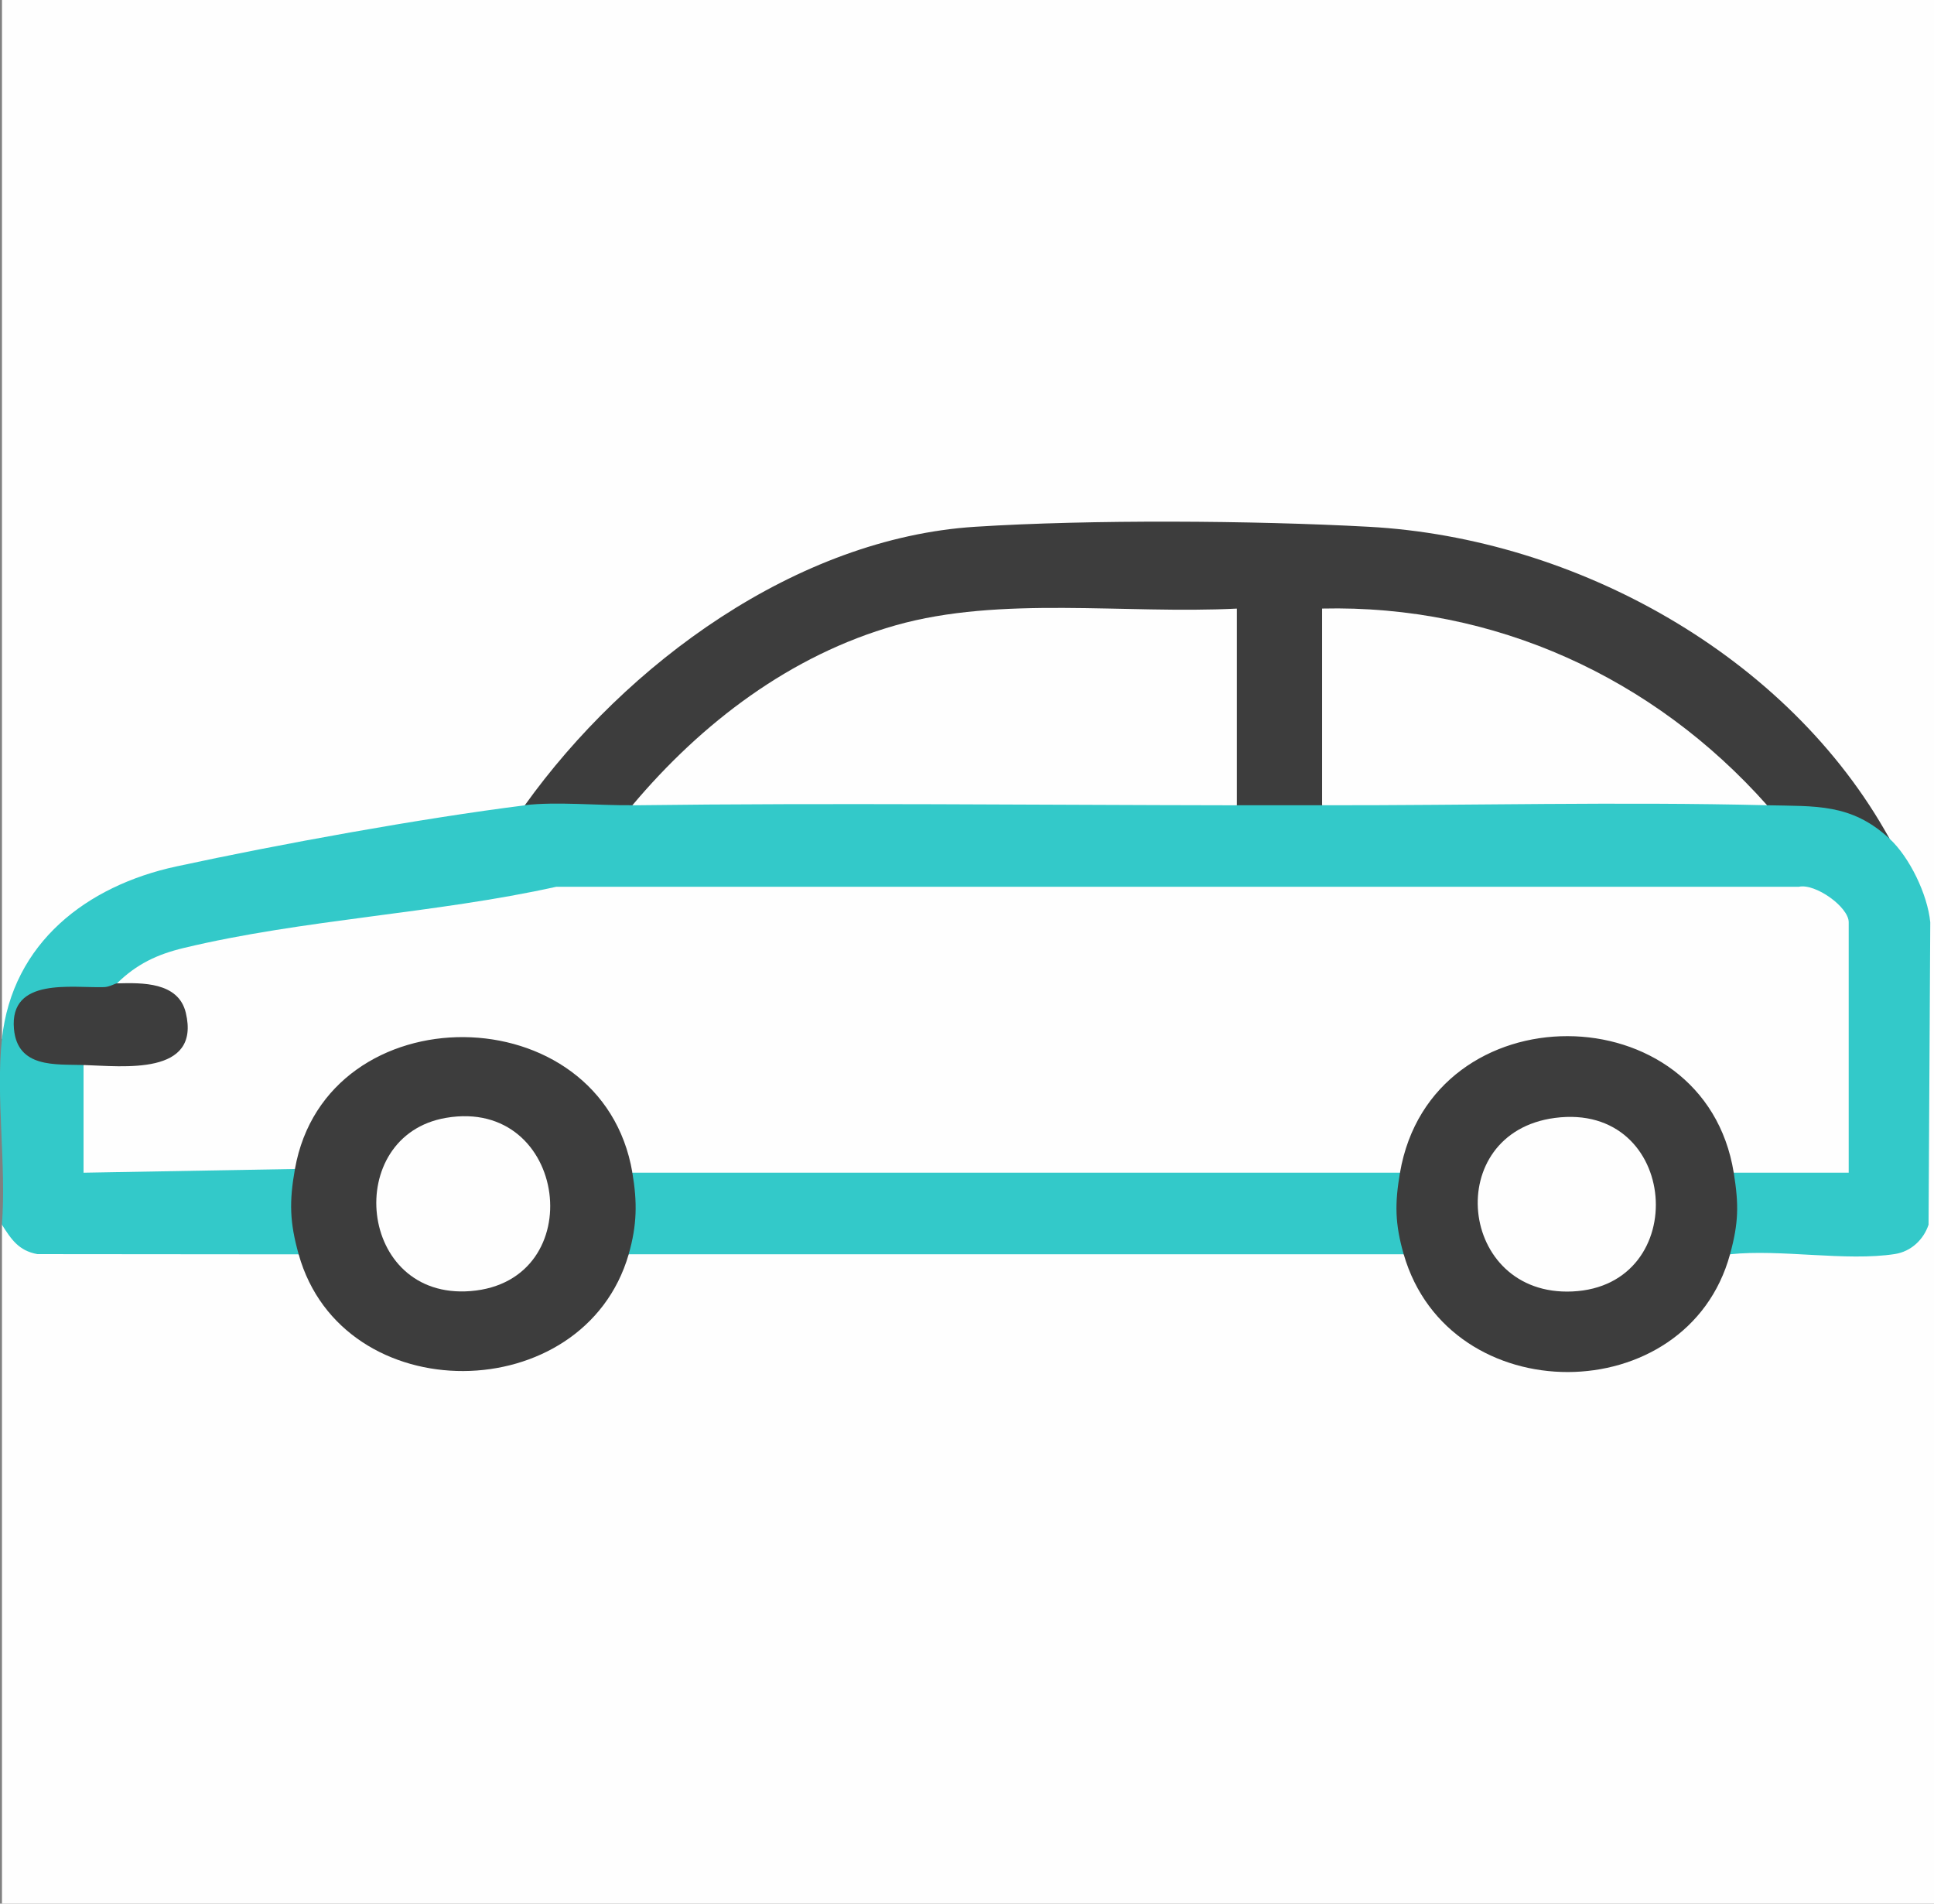
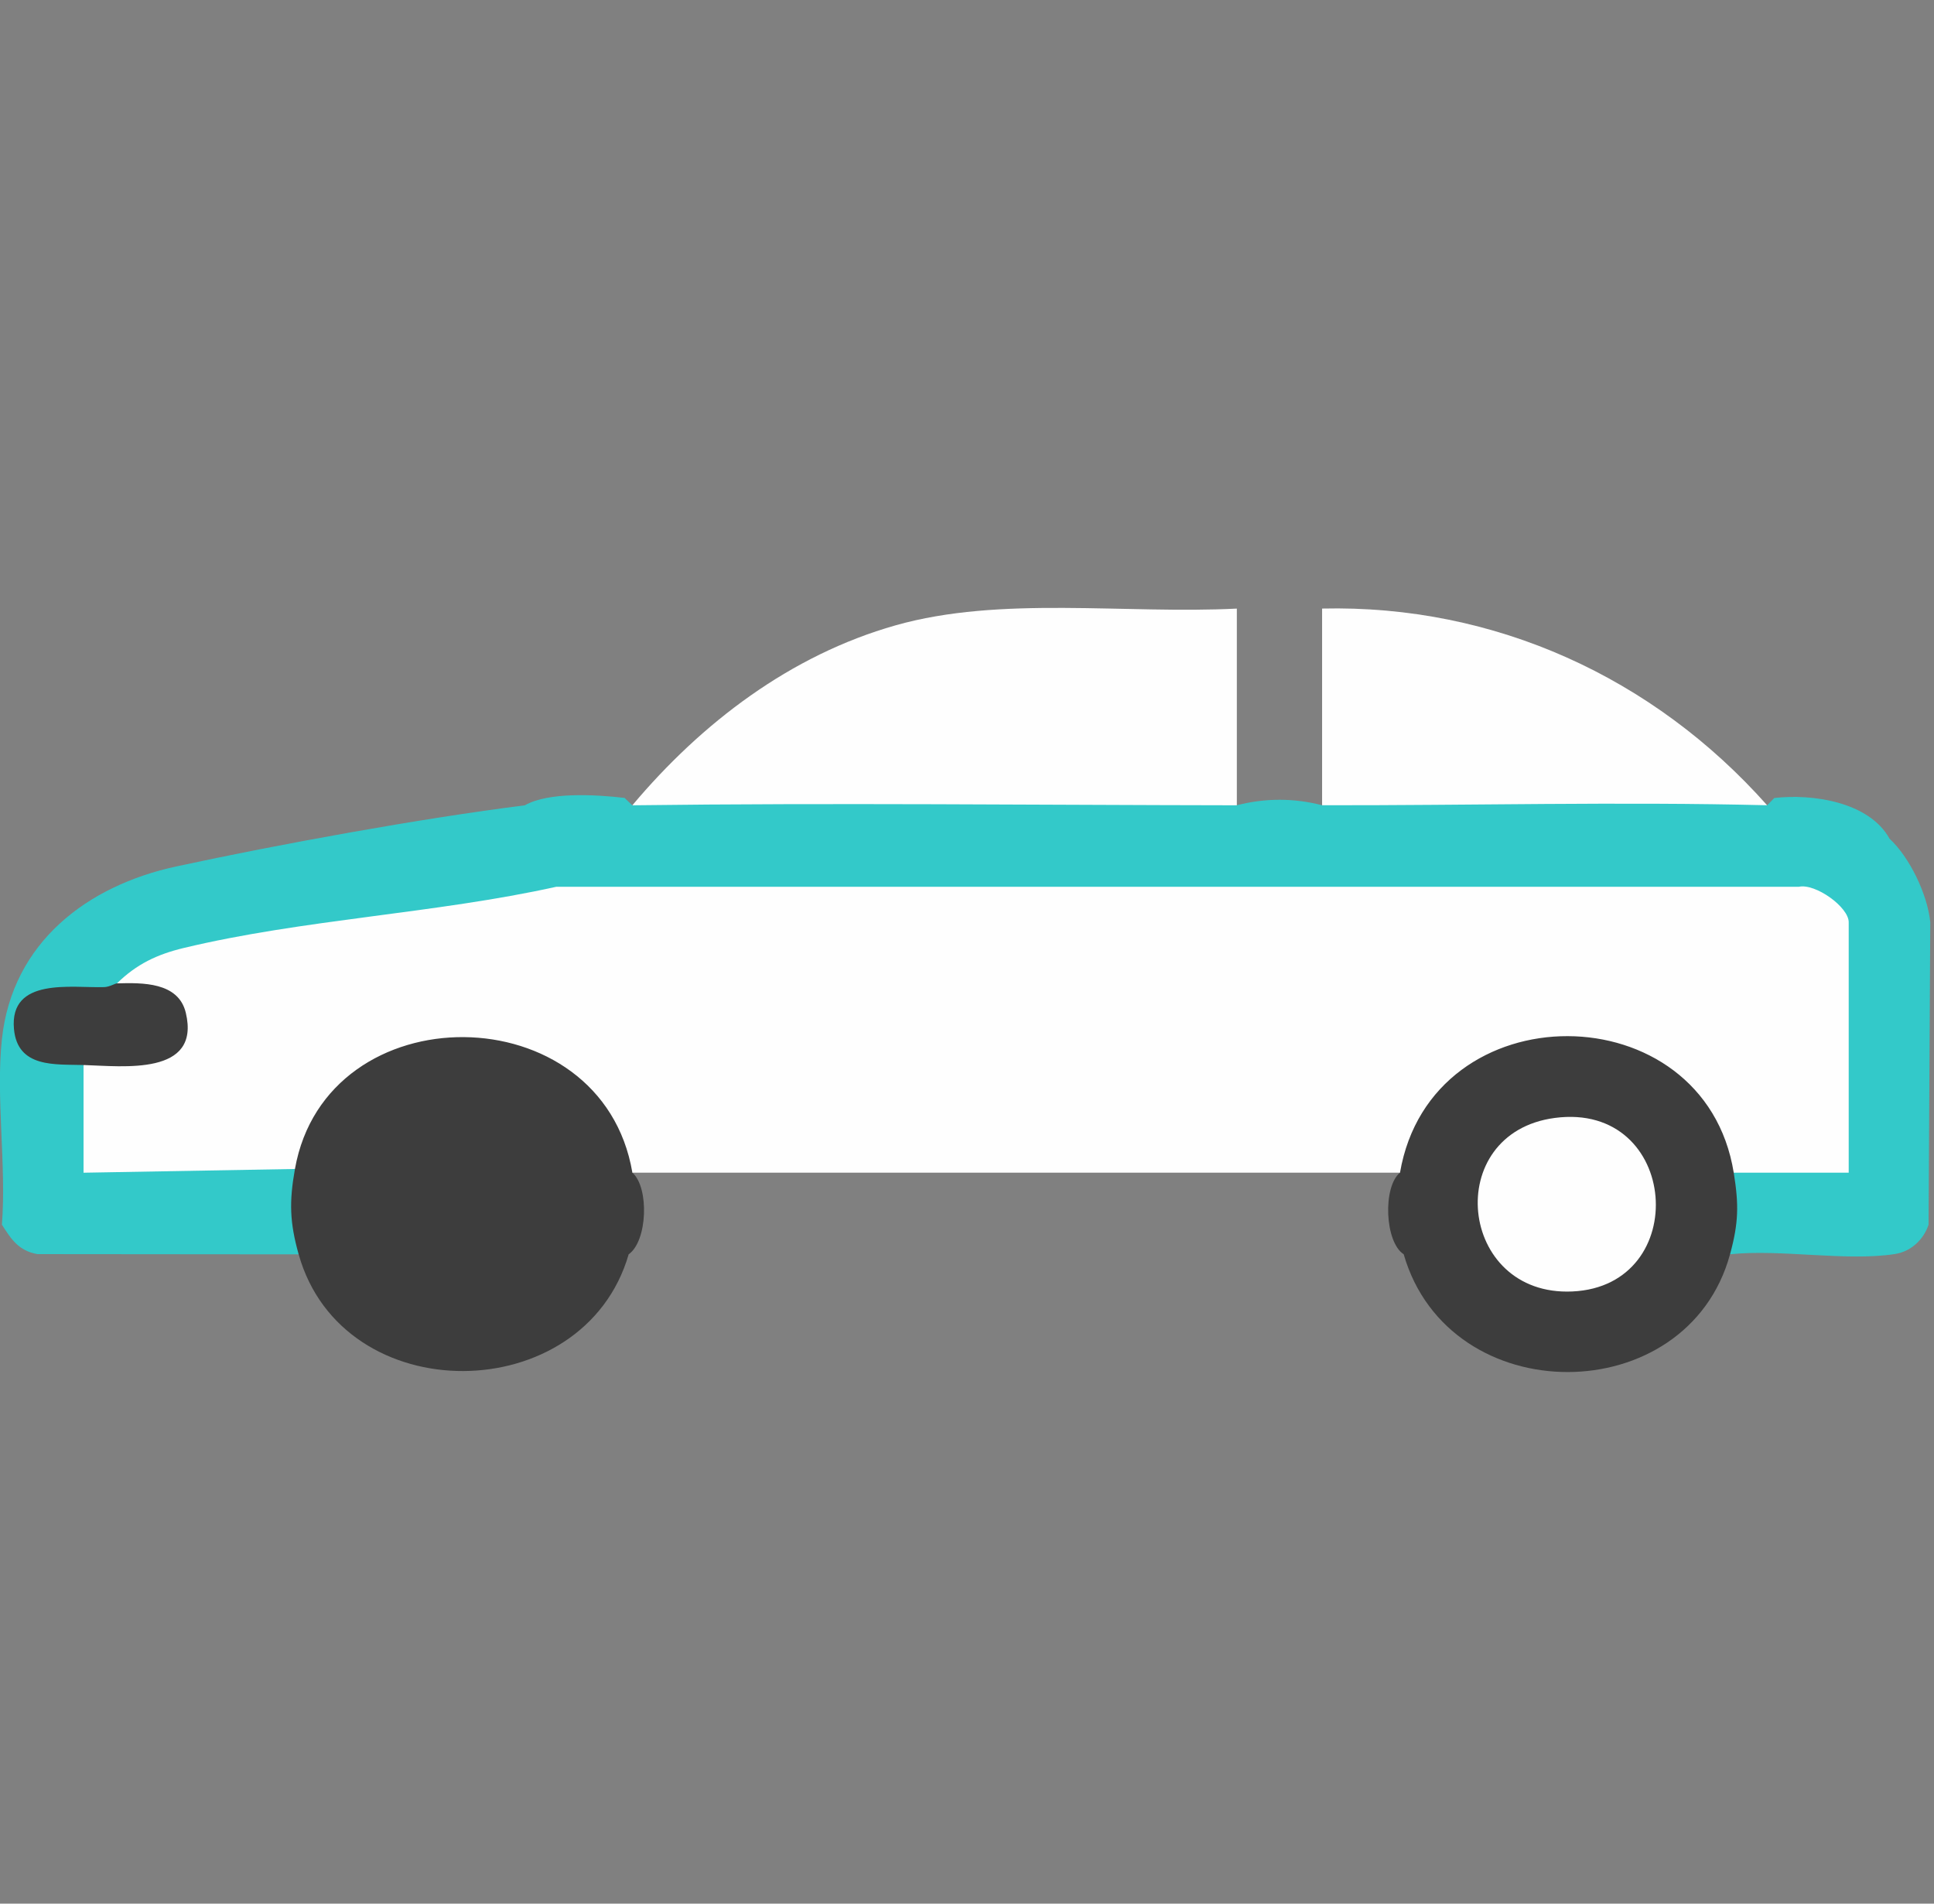
<svg xmlns="http://www.w3.org/2000/svg" id="Layer_1" viewBox="0 0 507 499">
  <rect x="0" y="0" width="507" height="499" fill="#808080" stroke="none" />
  <defs>
    <style>.cls-1{fill:#3d3d3d;}.cls-2{fill:#33c9c9;}.cls-3{fill:#fefefe;}</style>
  </defs>
-   <path class="cls-3" d="M.52,272.36V0h506.48v499H.52v-178.01l2.23-.11c1.73,2.85,3.84,5.34,7.29,5.91l67.07.04,1.17,1.95,2.58,1.74c12.66,36.14,68.48,35.66,81.36-.05l2.58-1.69,1.19-1.95h200.79l1.19,1.95,2.6,1.76c12.83,36.06,67.77,36.36,80.38,0l2.57-1.77c.84-1.43,1.97-2.41,3.62-2.22l28.34.85c8.97,1.5,15.04-.76,18.21-6.79l.39-78.77c-1.01-7.26-4.3-14.24-9.17-19.7l.43-2.31-5.79-6.17c-19.85-30.45-50.18-52.46-84.33-64.34-25.04-8.71-47.35-9.62-73.53-10.32s-52.86-1.25-77.76,1.16c-45.72,4.42-85.33,33.3-112.58,69.09l-3.75,1.83-1.84,1.54c-30.61,4.95-61.14,10.6-91.57,16.95-20.79,4.75-38.87,20.01-42.22,41.63l-1.44,1.16Z" />
  <path class="cls-2" d="M165.78,211.08c6.99-1.05,14.02-2.01,21.1-2.15,42.23-.84,84.6-.04,126.81.83l10.55,1.32c7.43-1.91,14.93-1.92,22.36,0,2.14-.5,4.3-.97,6.47-1.3s4.32-.63,6.47-.66c30.26-.45,60.55-.41,90.81-.23,4.38.12,8.67,1.16,12.91,2.2l1.87-1.91c10.03-1.17,24.89,1.03,30.21,10.66,5.26,4.86,9.96,14.59,10.68,21.9l-.45,79.29c-1.32,3.96-4.63,7.04-8.84,7.69-12.78,1.97-29.93-1.34-43.2.06-1.16-2.93-1.2-6.5-.1-10.71-.76-4.34-.4-7.9,1.07-10.69.09-.75.25-1.73.87-1.95,1.59-.55,24.57-.26,27.86,0l1.4,1.95-1.94-.9v-63.58l1.94-1.17-2.05-.55c-1.96-3.55-5.79-6.14-9.79-6.88l-326.74.08c-22.69,4.3-45.5,7.82-68.45,10.56-16.87,2.2-32.48,5.14-46.95,12.85.35,2-.63,2.59-2.41,2.82l-11.69.05c-17.83.5-12.89,19.3,3.5,16.55l1.85,1.98,1.94.89.16,25.35,52.11-.92,1.19,1.92c1.38,3.16,1.71,7.03.99,11.59,1.13,4.2,1.12,7.79-.02,10.78l-68.47-.06c-4.9-.88-6.86-3.88-9.3-7.72,1.21-15.5-1.63-33.44,0-48.64,2.73-25.38,22.4-40.22,45.67-45.25,27.16-5.87,64.2-12.61,91.4-16.03,6.22-3.56,18.74-2.82,26.17-1.94l2.02,1.94Z" />
-   <path class="cls-1" d="M495.33,219.83c-10.05-9.3-19.39-8.44-32.08-8.75l-4.38-1.92c-28.2-30.31-68.89-48.7-110.34-47.52v48.29s-1.94,1.15-1.94,1.15c-7.44-.01-14.92,0-22.36,0l-1.94-.89-.11-48.67c-14.98.21-29.97.09-44.96-.36-42.14-2.25-80.22,16.27-107.35,48.14l-4.09,1.77c-8.57.11-20.18-1.01-28.19,0,26.53-37.07,71.19-70,118.07-72.99,30.22-1.93,72.76-1.65,103.13,0,54.33,2.95,110.09,33.78,136.54,81.75Z" />
  <path class="cls-1" d="M165.78,307.38c4.46,3.93,3.96,17.97-.97,21.4-11.72,40.49-74.99,41.13-86.52,0-2.35-8.37-2.5-13.76-.97-22.37-2.94-5.48,2.65-14.46,6.29-19.24,17.83-23.4,58.53-22.83,76,.73,3.61,4.87,9.14,13.96,6.17,19.48Z" />
  <path class="cls-1" d="M454.5,307.38c1.36,8.43,1.28,13.16-.97,21.4-11.19,41.02-73.64,41.3-85.55,0-4.98-3.21-5.51-17.69-.97-21.4-2.92-5.57,2.53-14.69,6.12-19.64,17.48-24.1,58.12-24.14,75.48.12,3.52,4.92,8.89,14.04,5.89,19.52Z" />
-   <path class="cls-2" d="M367.01,307.38c-1.4,8.15-1.32,13.43.97,21.4h-203.18c2.2-7.61,2.29-13.65.97-21.4l.68-1.95h199.36l1.2,1.95Z" />
  <path class="cls-3" d="M30.66,257.77c5.13-5.04,10.52-7.6,17.47-9.27,31.22-7.51,66.1-9.04,97.69-16.05h325.74c4.36-.96,13.08,5.33,13.08,9.28v65.66h-30.14c-7.67-47.52-79.26-47.91-87.49,0h-201.23c-7.97-46.99-80.22-47.44-88.46-.97l-55.42.98v-28.21s1.96-1.87,1.96-1.87l10.76.19c19.67-.15,15.1-20.64-2.47-17.81l-1.49-1.91Z" />
  <path class="cls-3" d="M165.78,211.08c18.14-21.58,41.46-39.37,69.02-47.17s59.96-2.9,89.44-4.38v51.56c-52.78-.07-105.7-.67-158.46,0Z" />
  <path class="cls-3" d="M463.25,211.08c-38.78-.96-77.85.06-116.66,0v-51.56c45.24-1.05,86.93,18.08,116.66,51.56Z" />
  <path class="cls-1" d="M21.91,279.17c-7.33-.23-17.33.86-18.25-9.46-1.22-13.66,15.25-10.69,23.65-10.96,1.43-.05,2.82-.96,3.35-.98,6.59-.18,16.11-.4,18.05,7.71,3.95,16.58-16.43,14.01-26.8,13.69Z" />
-   <path class="cls-3" d="M116.92,293.02c32.01-5.48,38.08,42.88,6.45,45.41-29.69,2.37-33.62-40.75-6.45-45.41Z" />
  <path class="cls-3" d="M407.6,293.04c32.73-4.32,36.12,44.08,4.57,45.49-29.95,1.35-34.29-41.57-4.57-45.49Z" />
</svg>